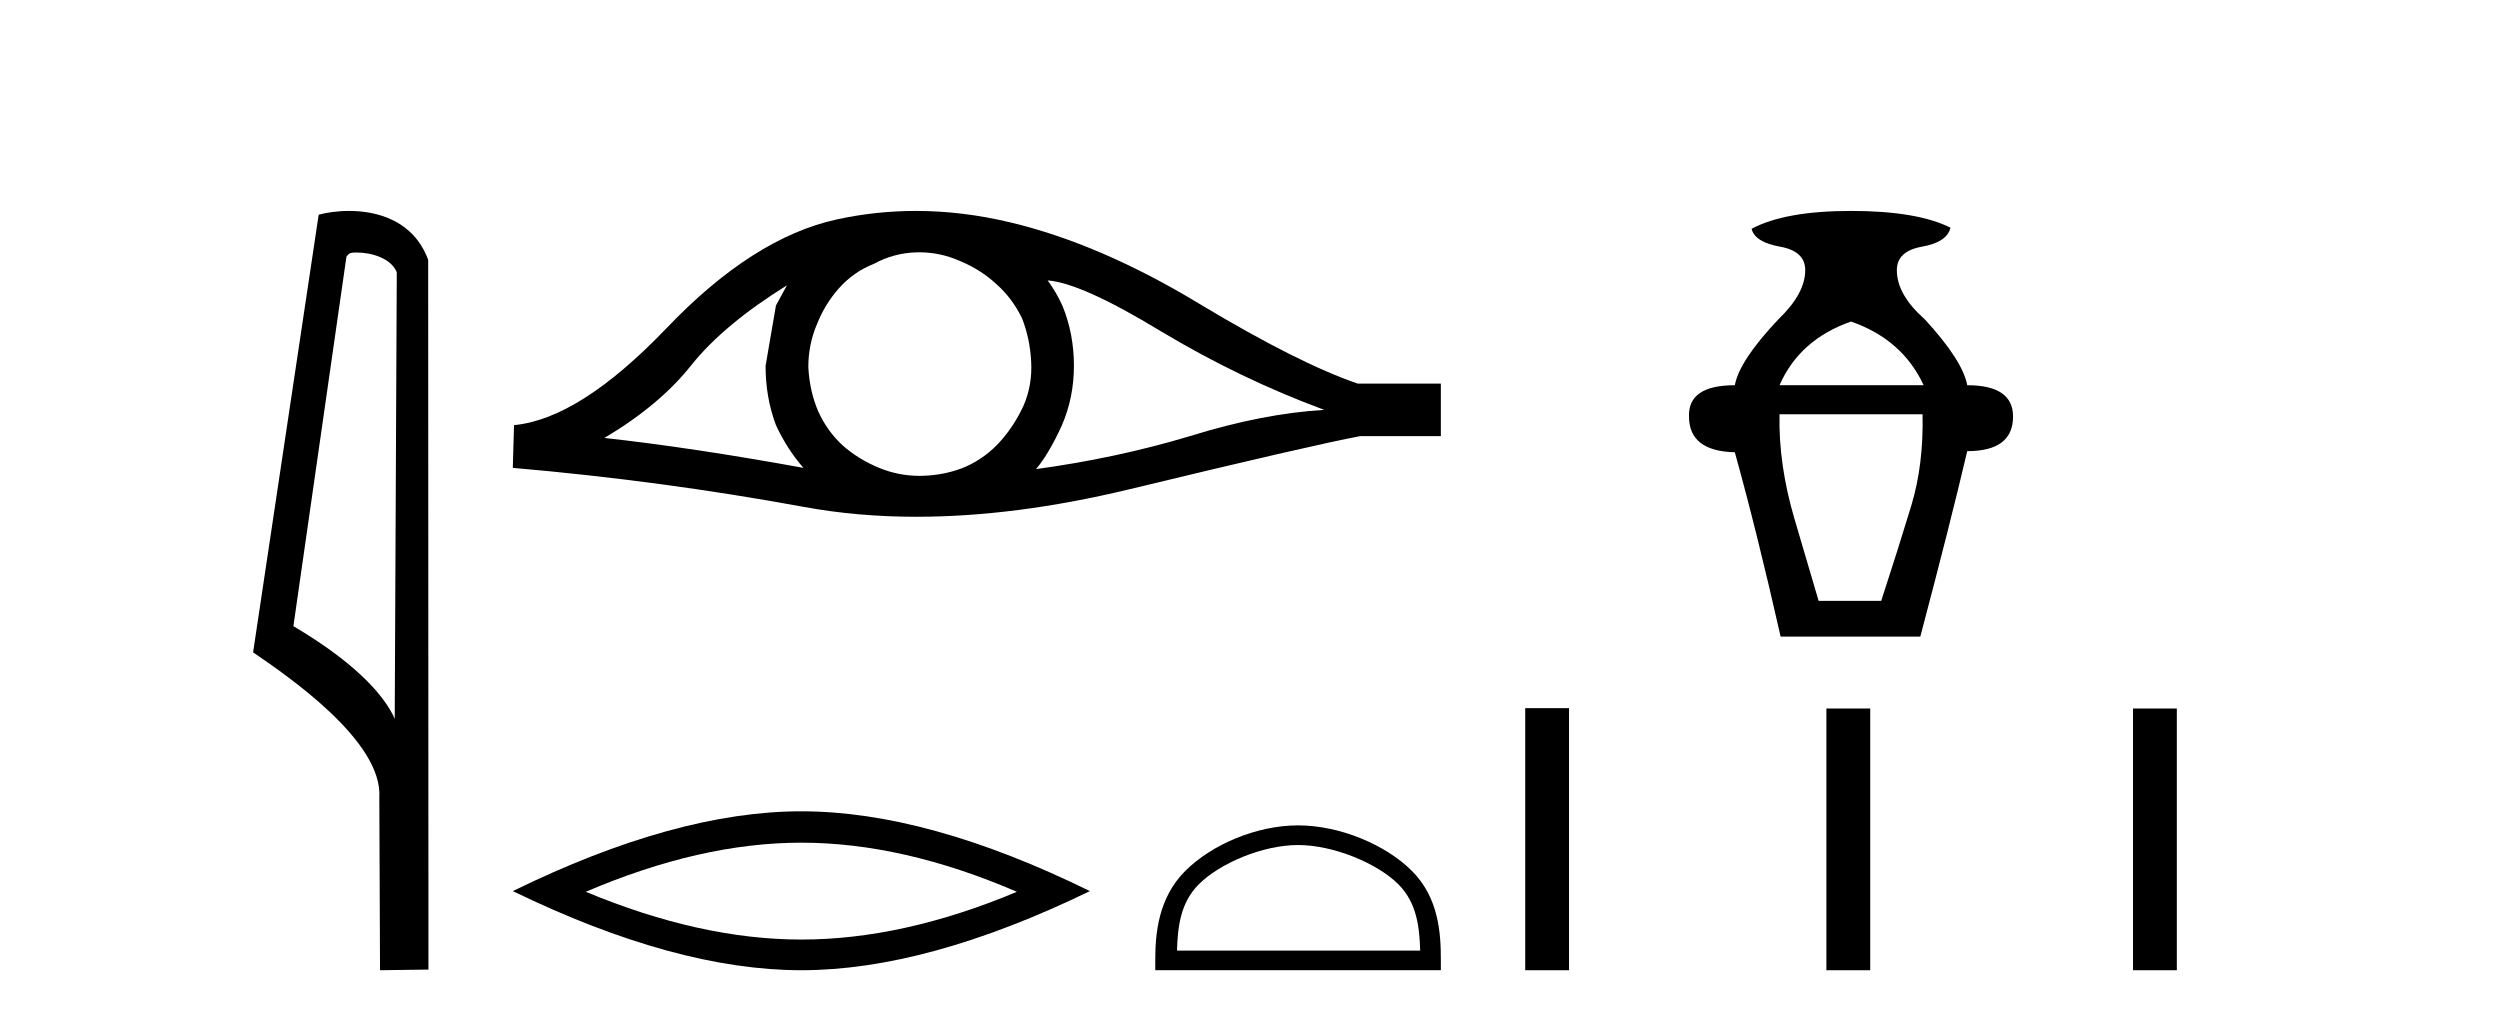
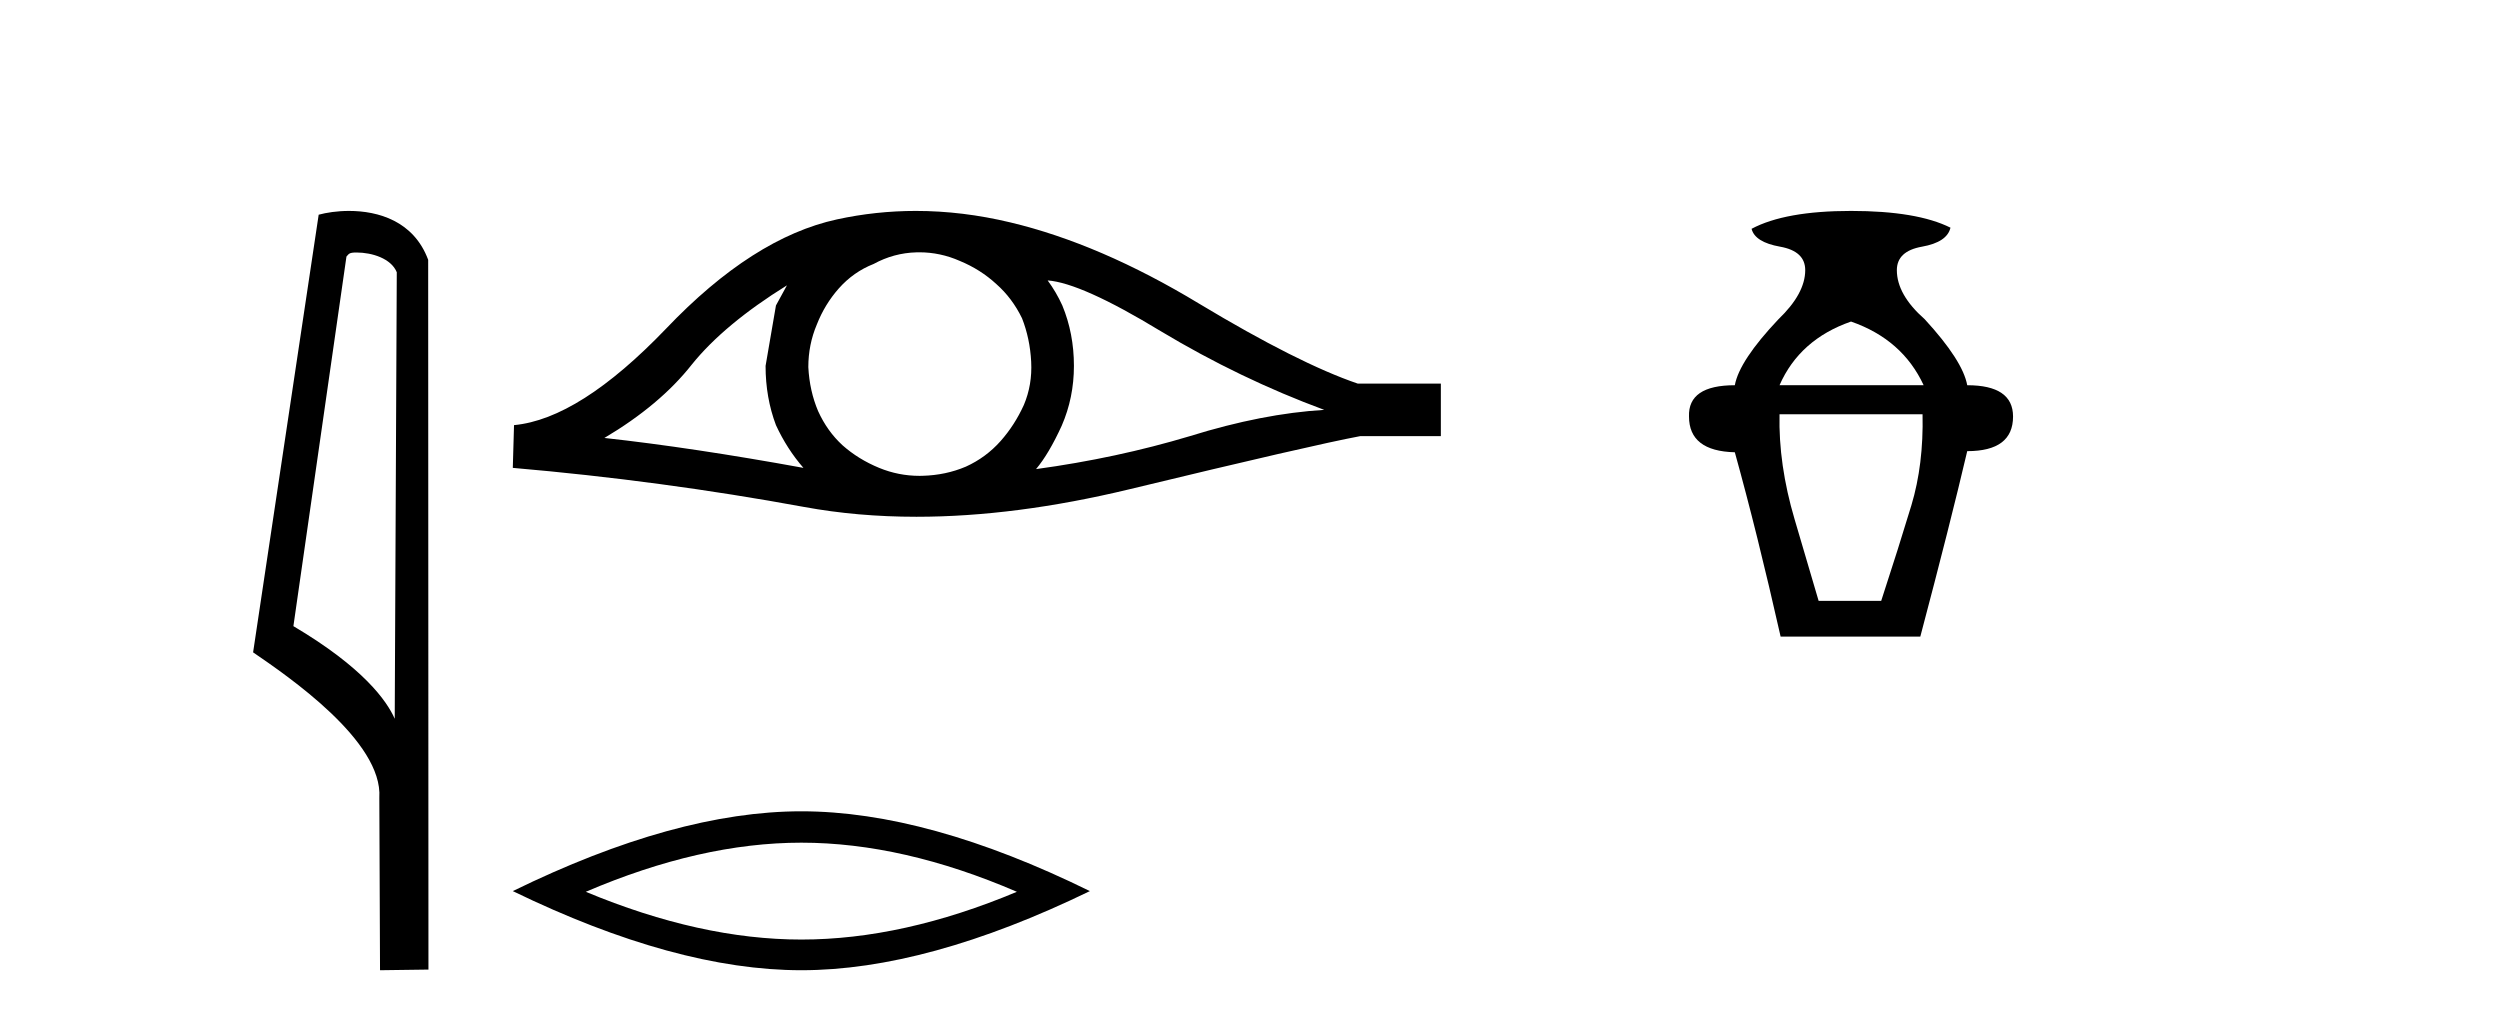
<svg xmlns="http://www.w3.org/2000/svg" width="100.0" height="41.0">
  <path d="M 14.259 10.1 C 14.884 10.1 15.648 10.34 15.871 10.89 L 15.789 28.751 L 15.789 28.751 C 15.473 28.034 14.531 26.699 11.736 25.046 L 13.858 10.263 C 13.958 10.157 13.955 10.1 14.259 10.1 ZM 15.789 28.751 L 15.789 28.751 C 15.789 28.751 15.789 28.751 15.789 28.751 L 15.789 28.751 L 15.789 28.751 ZM 13.962 8.437 C 13.484 8.437 13.053 8.505 12.747 8.588 L 10.124 26.094 C 11.512 27.044 15.325 29.648 15.173 31.91 L 15.201 38.809 L 17.138 38.783 L 17.127 10.393 C 16.551 8.837 15.12 8.437 13.962 8.437 Z" style="fill:#000000;stroke:none" />
  <path d="M 31.478 11.413 Q 31.283 11.779 31.038 12.219 L 30.623 14.636 Q 30.623 15.906 31.038 17.005 Q 31.478 17.958 32.137 18.715 Q 27.717 17.909 24.176 17.518 Q 26.398 16.199 27.668 14.587 Q 28.963 12.976 31.478 11.413 ZM 41.906 11.217 Q 43.25 11.315 46.425 13.244 Q 49.599 15.149 52.97 16.395 Q 50.503 16.541 47.597 17.445 Q 44.666 18.324 41.442 18.764 Q 41.955 18.153 42.468 17.03 Q 42.957 15.906 42.957 14.636 Q 42.957 13.342 42.493 12.219 Q 42.248 11.681 41.906 11.217 ZM 36.768 10.092 Q 37.611 10.092 38.39 10.436 Q 39.22 10.778 39.855 11.364 Q 40.49 11.925 40.881 12.731 Q 41.198 13.537 41.247 14.465 Q 41.296 15.393 40.954 16.199 Q 40.588 17.005 40.026 17.64 Q 39.44 18.3 38.634 18.666 Q 37.828 19.008 36.9 19.032 Q 36.84 19.034 36.78 19.034 Q 35.941 19.034 35.166 18.715 Q 34.335 18.373 33.701 17.811 Q 33.09 17.25 32.724 16.444 Q 32.382 15.638 32.333 14.685 Q 32.333 13.782 32.675 12.976 Q 32.992 12.17 33.554 11.535 Q 34.14 10.875 34.946 10.558 Q 35.752 10.118 36.656 10.094 Q 36.712 10.092 36.768 10.092 ZM 36.633 8.437 Q 35.036 8.437 33.481 8.775 Q 30.11 9.508 26.642 13.147 Q 23.174 16.761 20.561 17.005 L 20.512 18.715 Q 26.447 19.228 32.162 20.278 Q 34.299 20.671 36.658 20.671 Q 40.607 20.671 45.179 19.57 Q 52.457 17.811 54.411 17.445 L 57.634 17.445 L 57.634 15.345 L 54.313 15.345 Q 51.944 14.539 47.963 12.145 Q 44.007 9.752 40.417 8.897 Q 38.497 8.437 36.633 8.437 Z" style="fill:#000000;stroke:none" />
  <path d="M 32.054 33.707 Q 36.119 33.707 40.675 35.672 Q 36.119 37.582 32.054 37.582 Q 28.016 37.582 23.432 35.672 Q 28.016 33.707 32.054 33.707 ZM 32.054 32.452 Q 27.033 32.452 20.512 35.644 Q 27.033 38.809 32.054 38.809 Q 37.074 38.809 43.595 35.644 Q 37.101 32.452 32.054 32.452 Z" style="fill:#000000;stroke:none" />
-   <path d="M 51.923 33.801 C 53.328 33.801 55.086 34.523 55.937 35.374 C 56.682 36.119 56.779 37.106 56.807 38.023 L 47.08 38.023 C 47.108 37.106 47.205 36.119 47.95 35.374 C 48.801 34.523 50.518 33.801 51.923 33.801 ZM 51.923 33.015 C 50.256 33.015 48.463 33.785 47.412 34.836 C 46.333 35.914 46.211 37.333 46.211 38.395 L 46.211 38.809 L 57.634 38.809 L 57.634 38.395 C 57.634 37.333 57.554 35.914 56.476 34.836 C 55.424 33.785 53.59 33.015 51.923 33.015 Z" style="fill:#000000;stroke:none" />
  <path d="M 74.041 12.862 Q 76.097 13.577 76.946 15.409 L 71.181 15.409 Q 71.985 13.577 74.041 12.862 ZM 76.902 16.571 Q 76.946 18.582 76.455 20.214 Q 75.963 21.845 75.248 24.035 L 72.745 24.035 Q 72.432 22.962 71.784 20.772 Q 71.136 18.582 71.181 16.571 ZM 74.041 8.437 Q 71.404 8.437 70.063 9.152 Q 70.197 9.688 71.203 9.867 Q 72.209 10.046 72.209 10.806 Q 72.209 11.744 71.136 12.772 Q 69.572 14.426 69.393 15.409 Q 67.516 15.409 67.56 16.661 Q 67.56 18.046 69.393 18.091 Q 70.287 21.309 71.225 25.465 L 76.812 25.465 Q 78.019 20.906 78.689 18.046 Q 80.522 18.046 80.522 16.661 Q 80.522 15.409 78.689 15.409 Q 78.511 14.426 76.991 12.772 Q 75.874 11.789 75.874 10.806 Q 75.874 10.046 76.879 9.867 Q 77.885 9.688 78.019 9.107 Q 76.678 8.437 74.041 8.437 Z" style="fill:#000000;stroke:none" />
-   <path d="M 61.009 28.326 L 61.009 38.809 L 62.761 38.809 L 62.761 28.326 ZM 73.056 28.34 L 73.056 38.809 L 74.809 38.809 L 74.809 28.34 ZM 85.321 28.34 L 85.321 38.809 L 87.073 38.809 L 87.073 28.34 Z" style="fill:#000000;stroke:none" />
</svg>